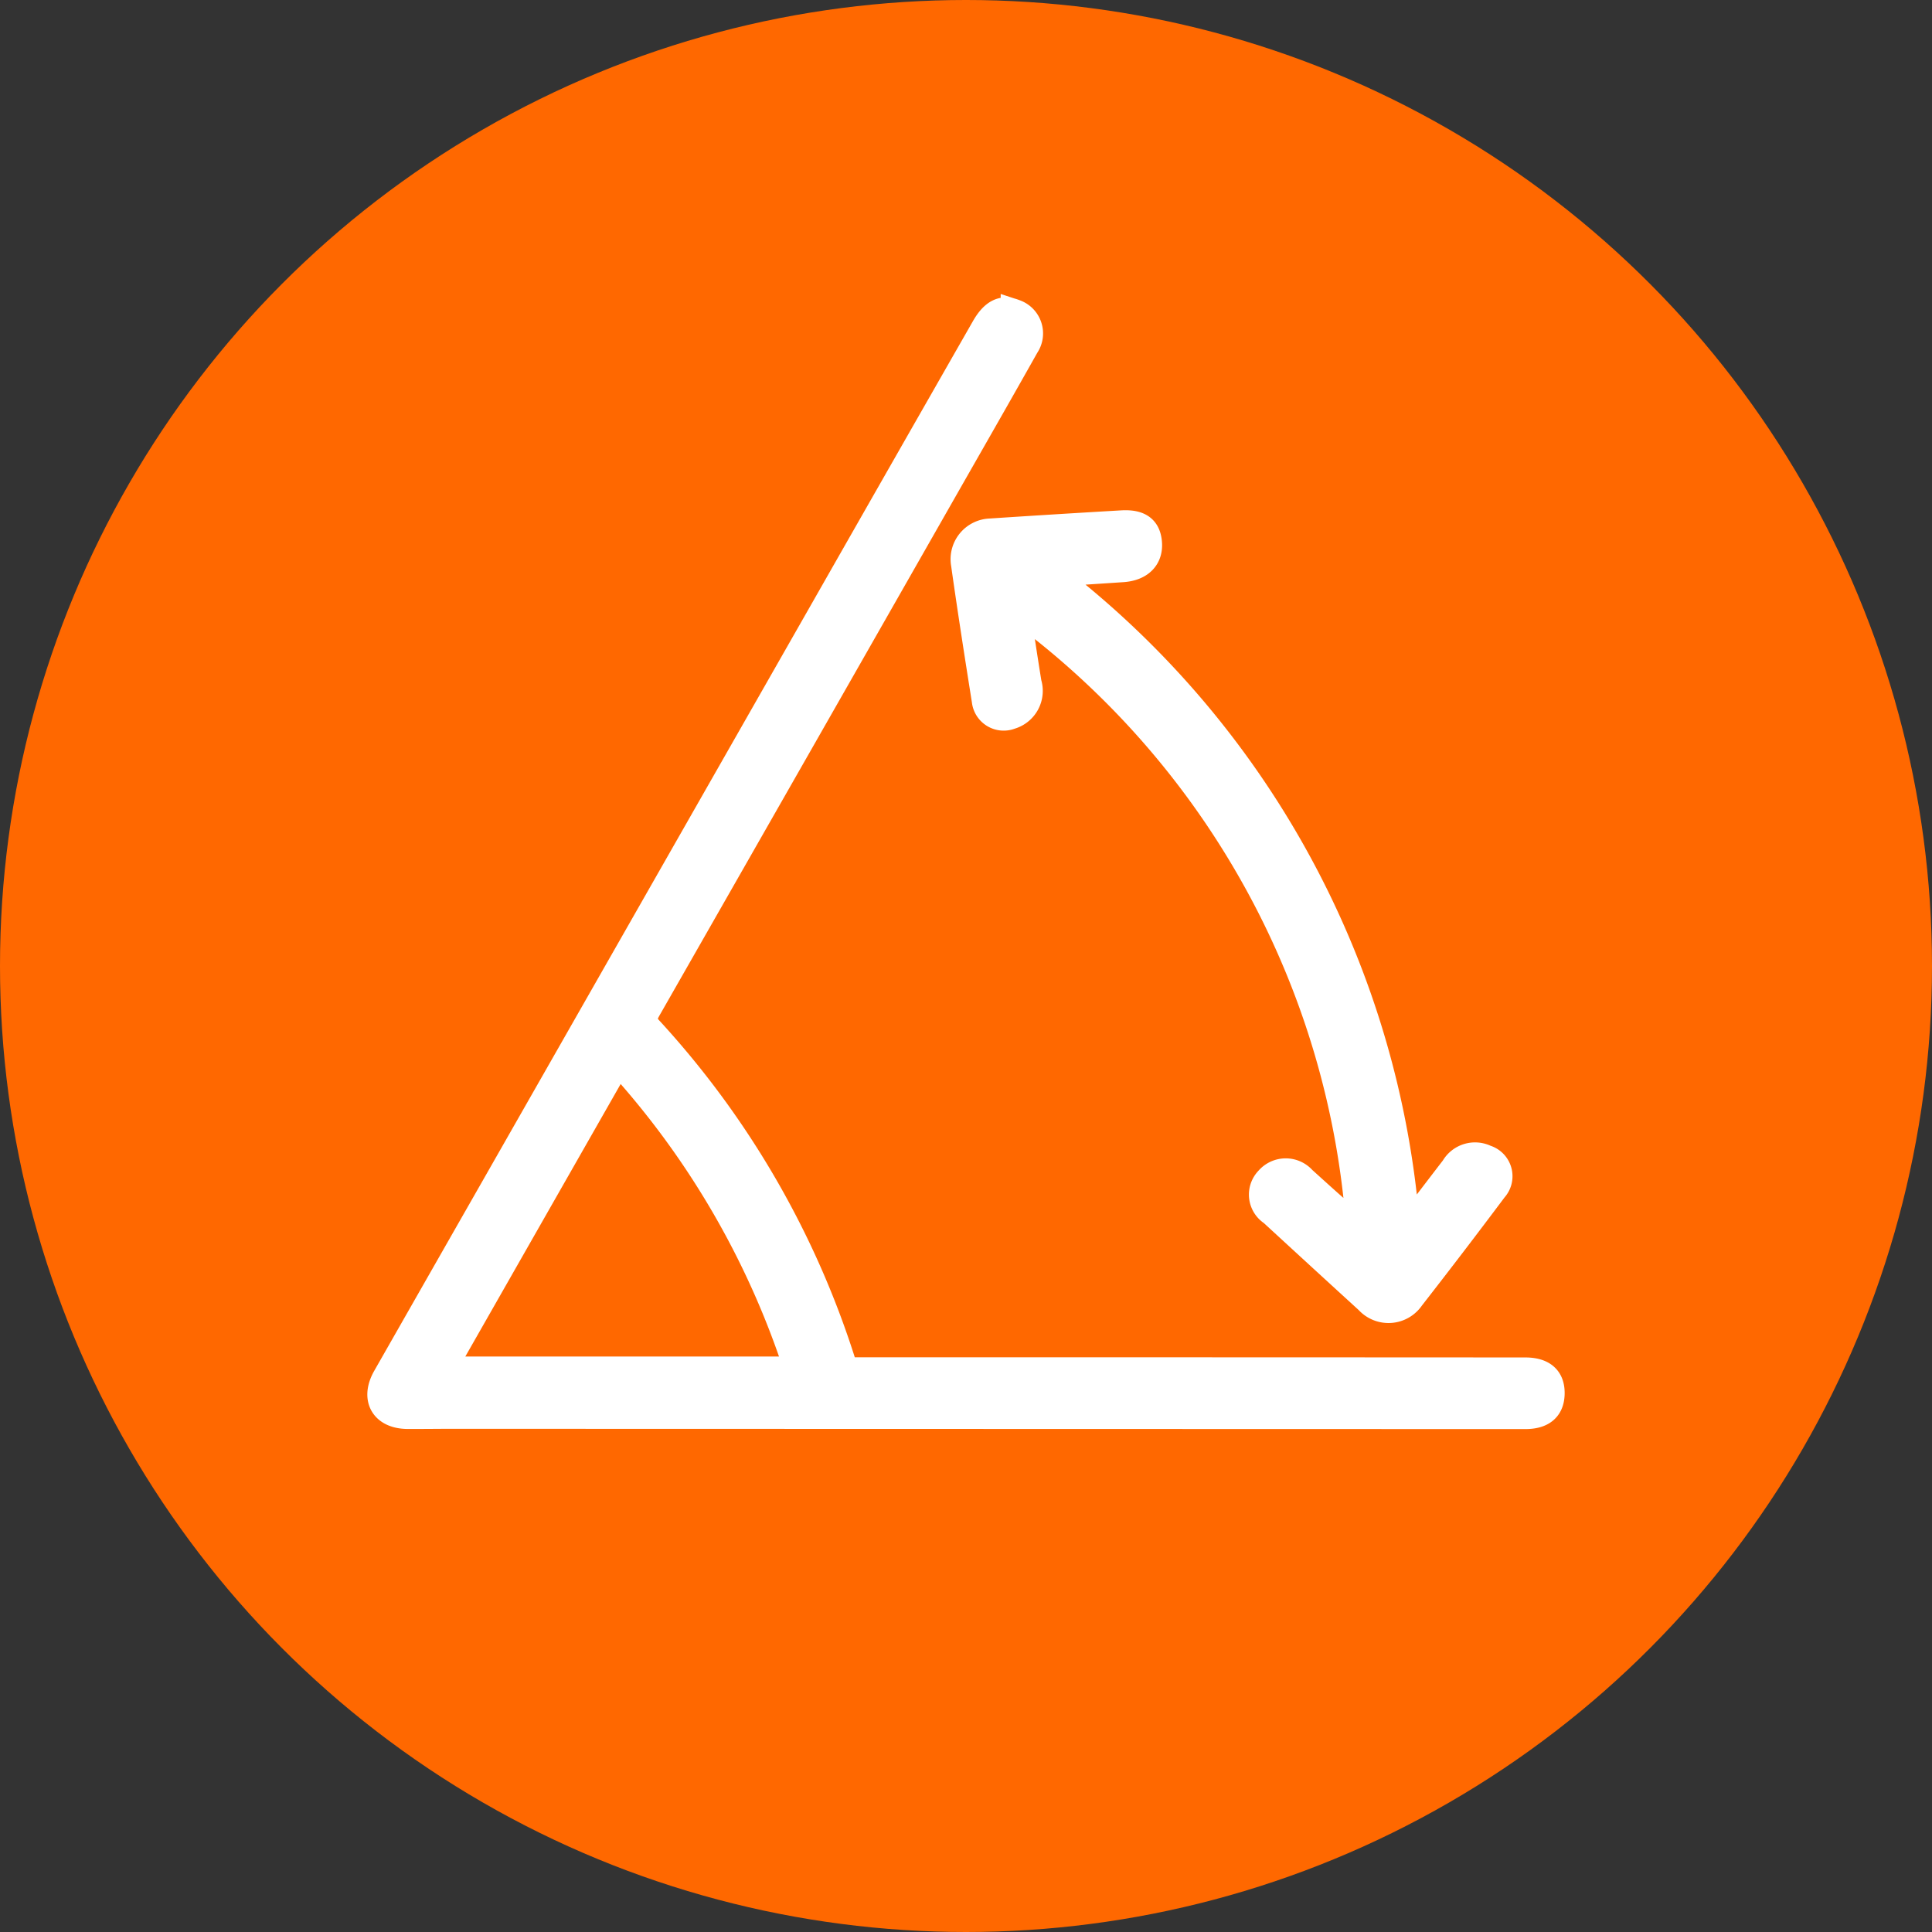
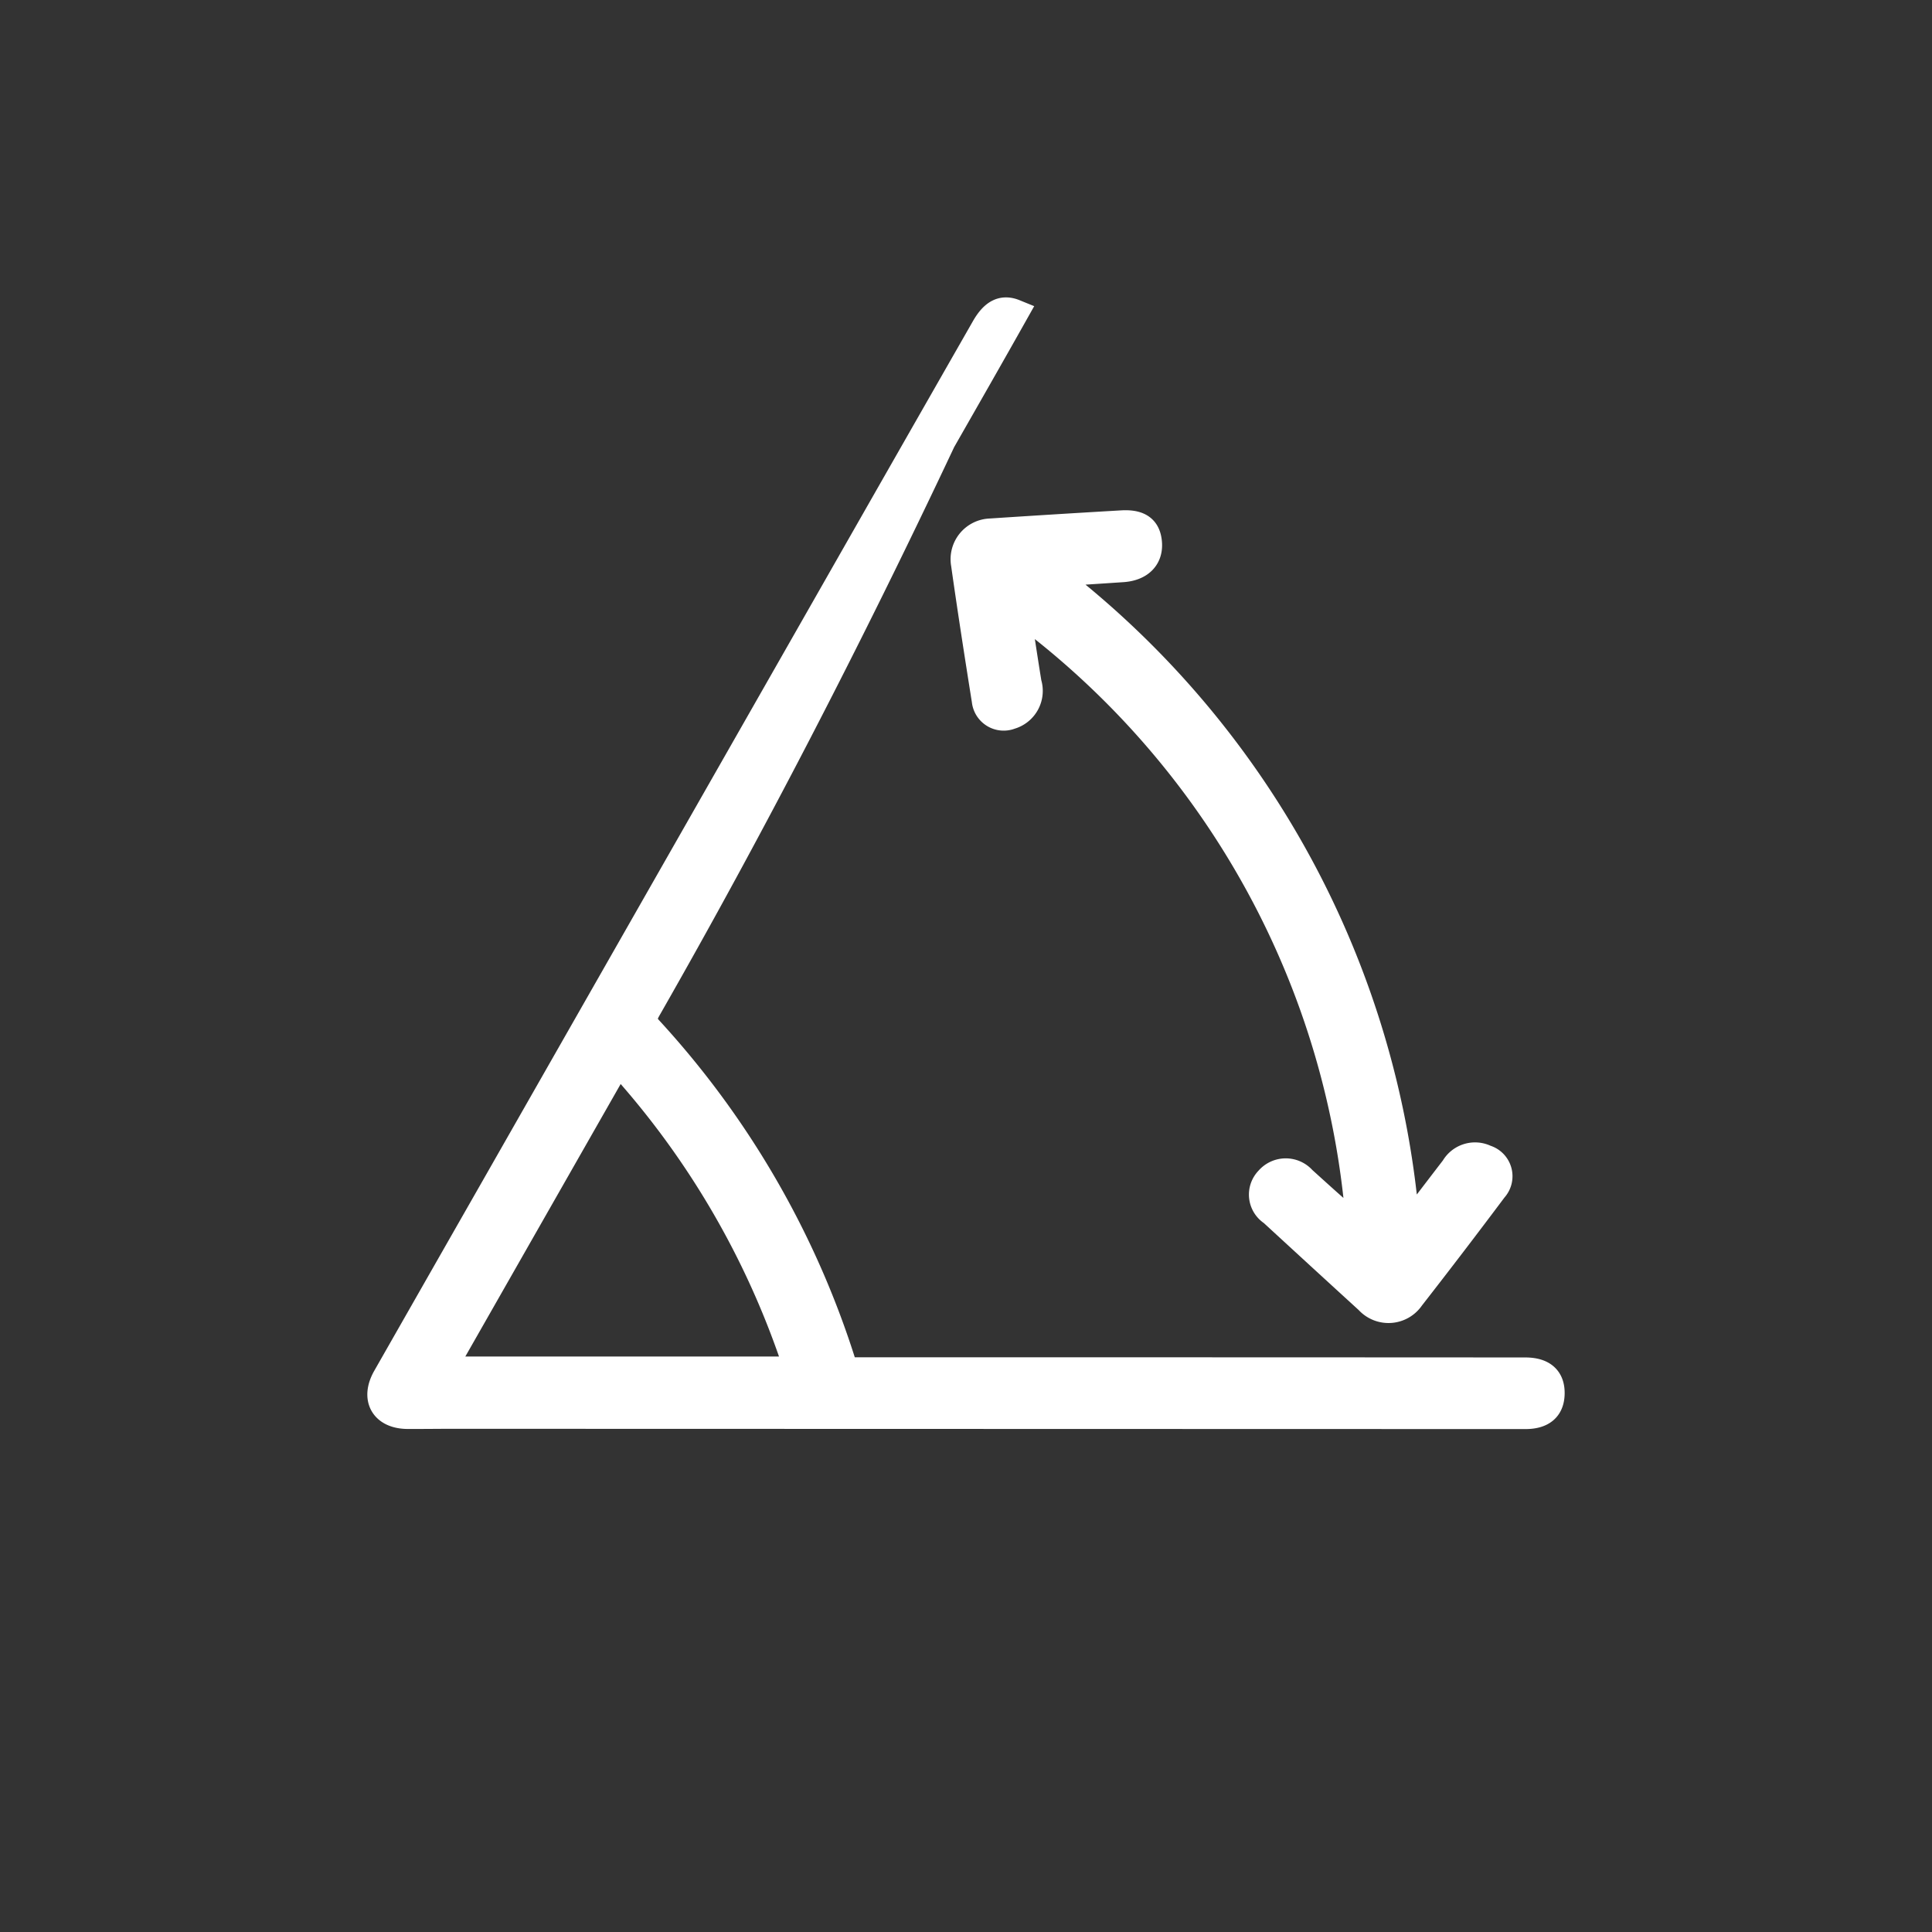
<svg xmlns="http://www.w3.org/2000/svg" width="70" height="70" viewBox="0 0 70 70">
  <rect x="0" y="0" width="70" height="70" fill="#333333" stroke="none" />
  <g id="Grupo_3615" data-name="Grupo 3615" transform="translate(-118 -3736.234)">
-     <circle id="Elipse_151" data-name="Elipse 151" cx="35" cy="35" r="35" transform="translate(118 3736.234)" fill="#ff6800" />
    <g id="Capa_2" data-name="Capa 2" transform="translate(131.809 3747.511)">
      <g id="Capa_1" data-name="Capa 1" transform="translate(0 -0.002)">
-         <path id="Trazado_264" data-name="Trazado 264" d="M16.81,38.4h3.565q10.538,0,21.075.006c.638,0,.944.278.931.818-.012.52-.32.778-.927.777L2.592,39.991c-.54,0-1.08.008-1.62.006-.871,0-1.218-.6-.787-1.36Q2.1,35.278,4.014,31.924l12.08-21.186Q18.982,5.669,21.876.607c.321-.561.649-.714,1.072-.542a.778.778,0,0,1,.4,1.177c-.869,1.546-1.75,3.086-2.63,4.627Q15.209,15.536,9.69,25.2c-.165.289-.291.5.019.834a32.182,32.182,0,0,1,6.98,12.03C16.722,38.168,16.763,38.266,16.81,38.4ZM2.19,38.372H15.111A30.591,30.591,0,0,0,8.589,27.147Z" transform="translate(0 0.002)" fill="#fff" stroke="#fff" stroke-width="1" />
+         <path id="Trazado_264" data-name="Trazado 264" d="M16.81,38.4h3.565q10.538,0,21.075.006c.638,0,.944.278.931.818-.012.52-.32.778-.927.777L2.592,39.991c-.54,0-1.08.008-1.62.006-.871,0-1.218-.6-.787-1.36Q2.1,35.278,4.014,31.924l12.08-21.186Q18.982,5.669,21.876.607c.321-.561.649-.714,1.072-.542c-.869,1.546-1.75,3.086-2.63,4.627Q15.209,15.536,9.69,25.2c-.165.289-.291.5.019.834a32.182,32.182,0,0,1,6.98,12.03C16.722,38.168,16.763,38.266,16.81,38.4ZM2.19,38.372H15.111A30.591,30.591,0,0,0,8.589,27.147Z" transform="translate(0 0.002)" fill="#fff" stroke="#fff" stroke-width="1" />
        <path id="Trazado_265" data-name="Trazado 265" d="M244.146,108.827c.618-.807,1.176-1.541,1.737-2.27a.863.863,0,0,1,1.131-.347.665.665,0,0,1,.3,1.089q-1.483,1.981-3.008,3.937a.975.975,0,0,1-1.533.107q-1.745-1.594-3.482-3.194a.754.754,0,0,1-.132-1.167.812.812,0,0,1,1.226-.006c.683.616,1.359,1.24,2.087,1.824a30.564,30.564,0,0,0-12.469-22.562c.142.916.278,1.834.427,2.749a.93.93,0,0,1-.631,1.169.66.66,0,0,1-.9-.547c-.262-1.646-.519-3.293-.752-4.942a.976.976,0,0,1,.927-1.151q2.381-.157,4.762-.295c.629-.037.914.175.955.675.044.535-.3.881-.92.927-.861.058-1.723.113-2.681.175A33.02,33.02,0,0,1,244.146,108.827Z" transform="translate(-206.999 -75.505)" fill="#fff" stroke="#fff" stroke-width="1" />
      </g>
    </g>
  </g>
</svg>